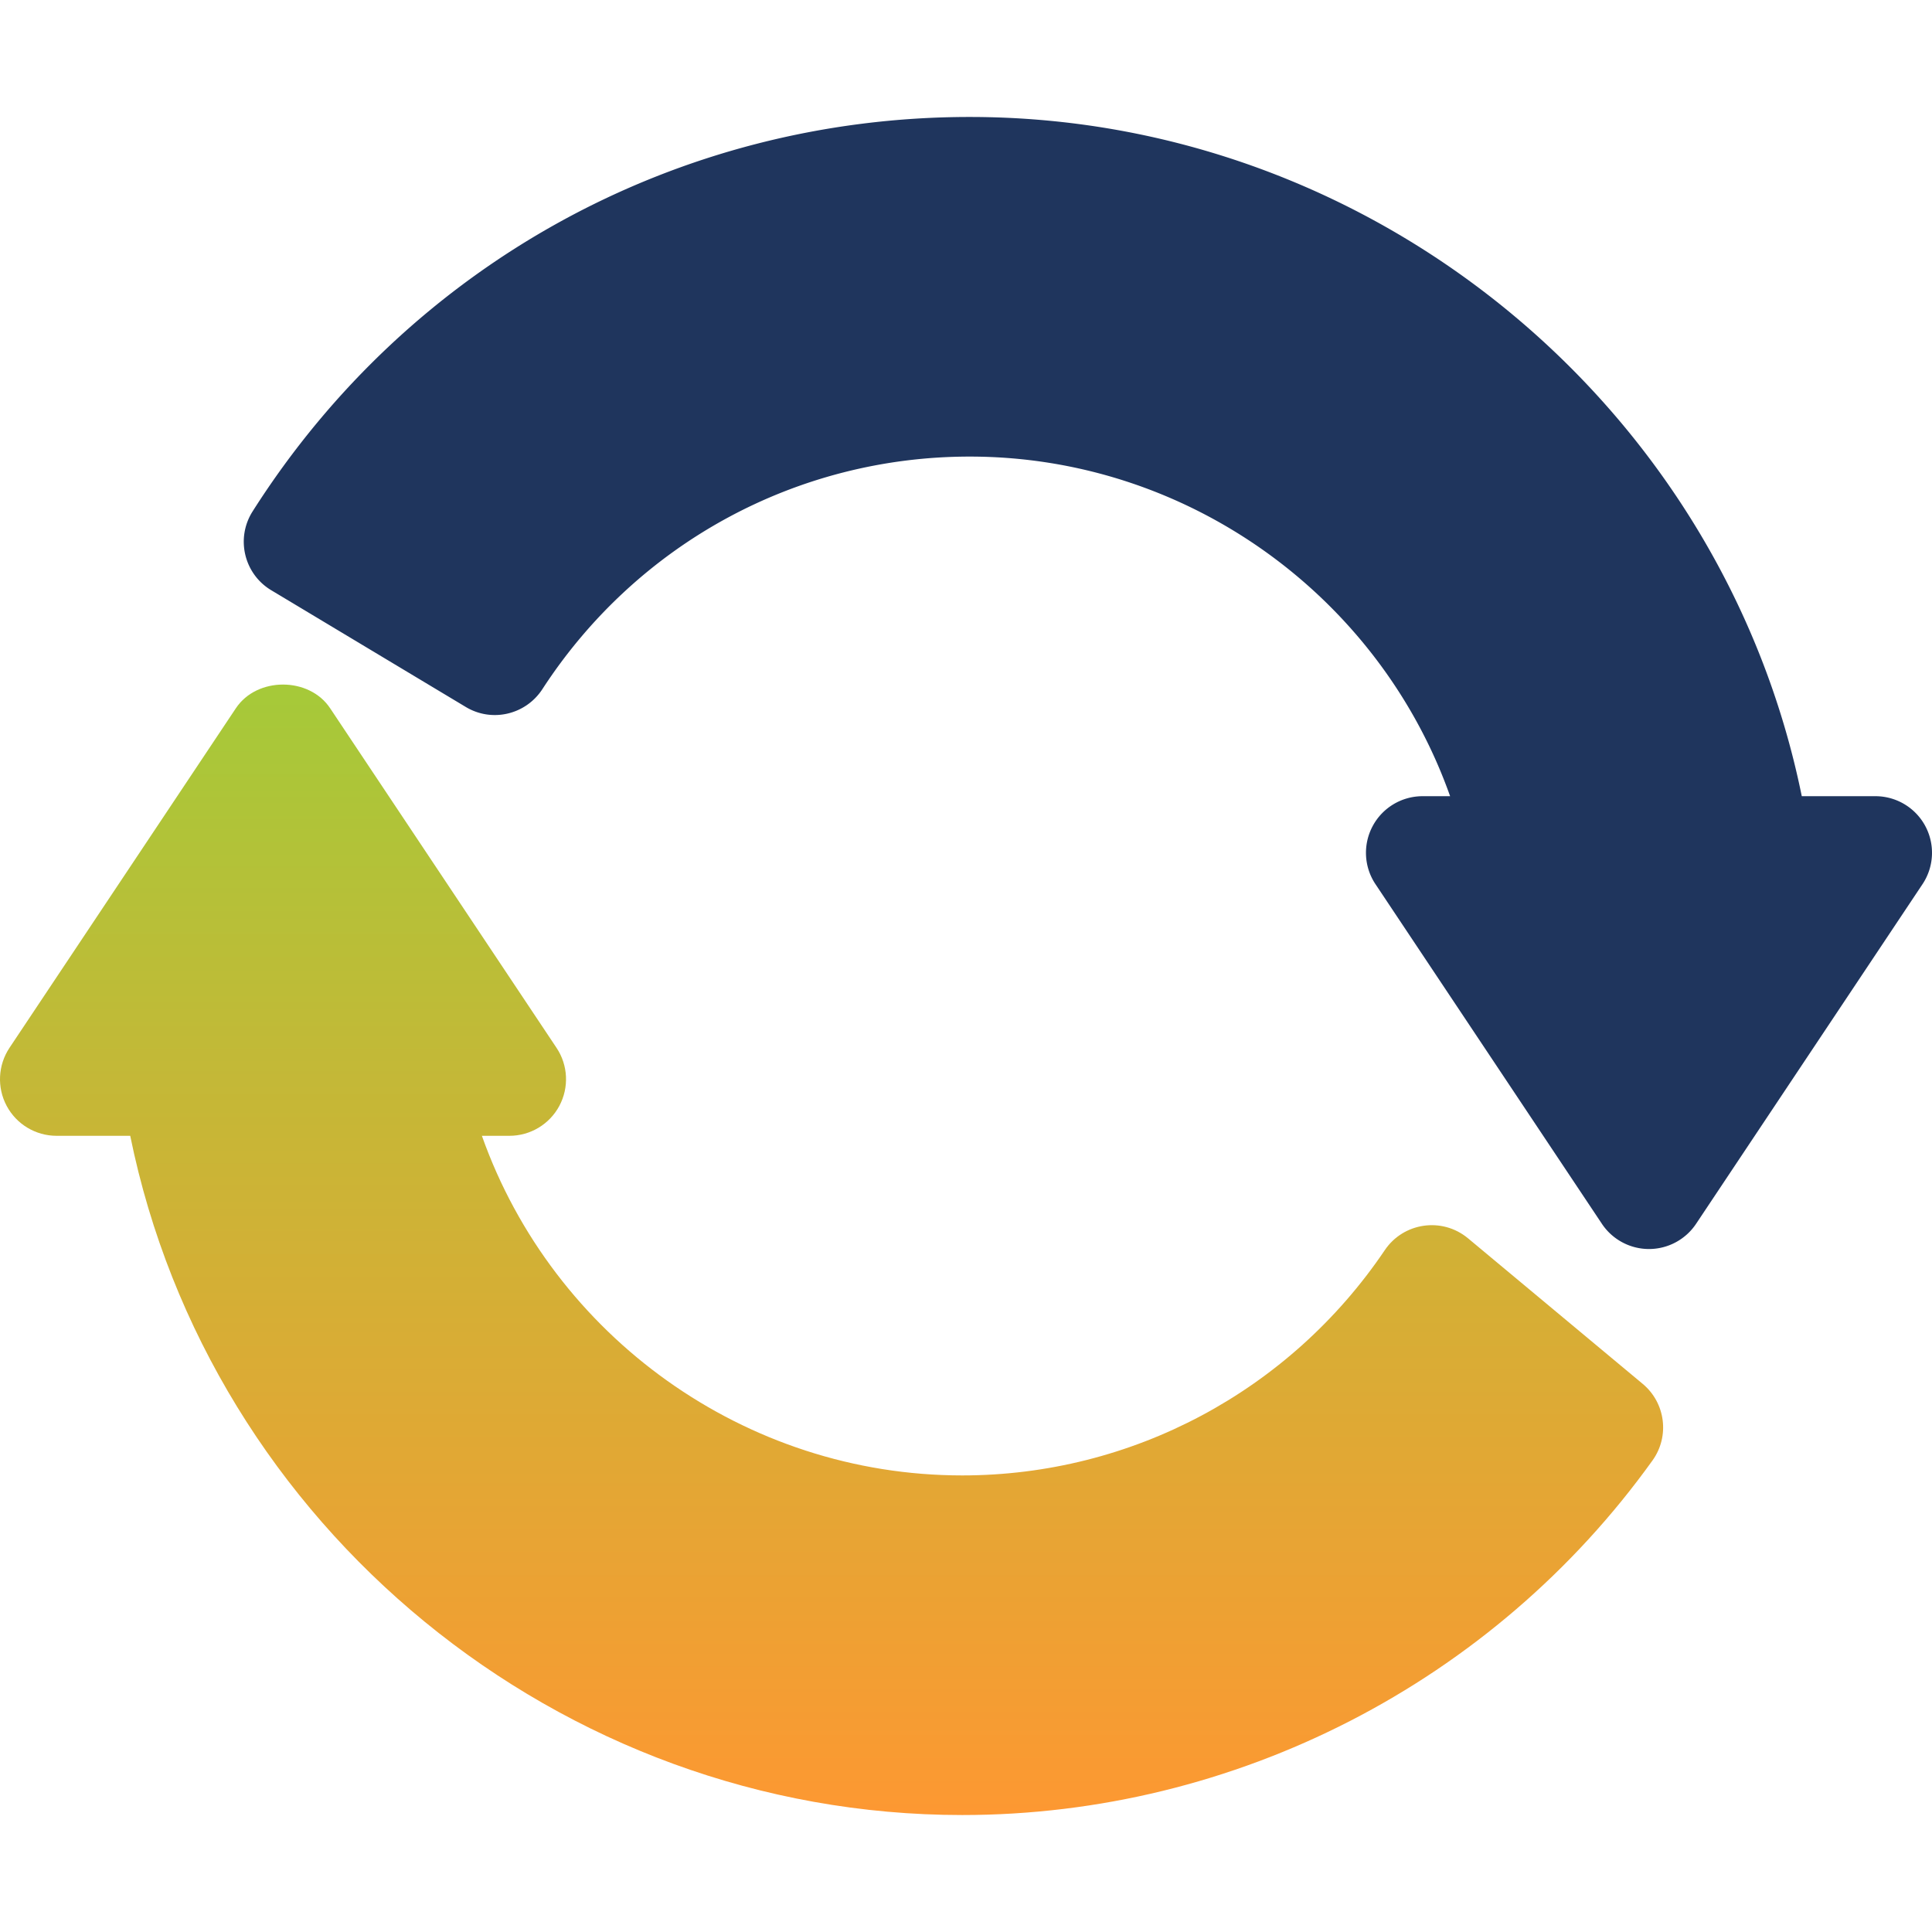
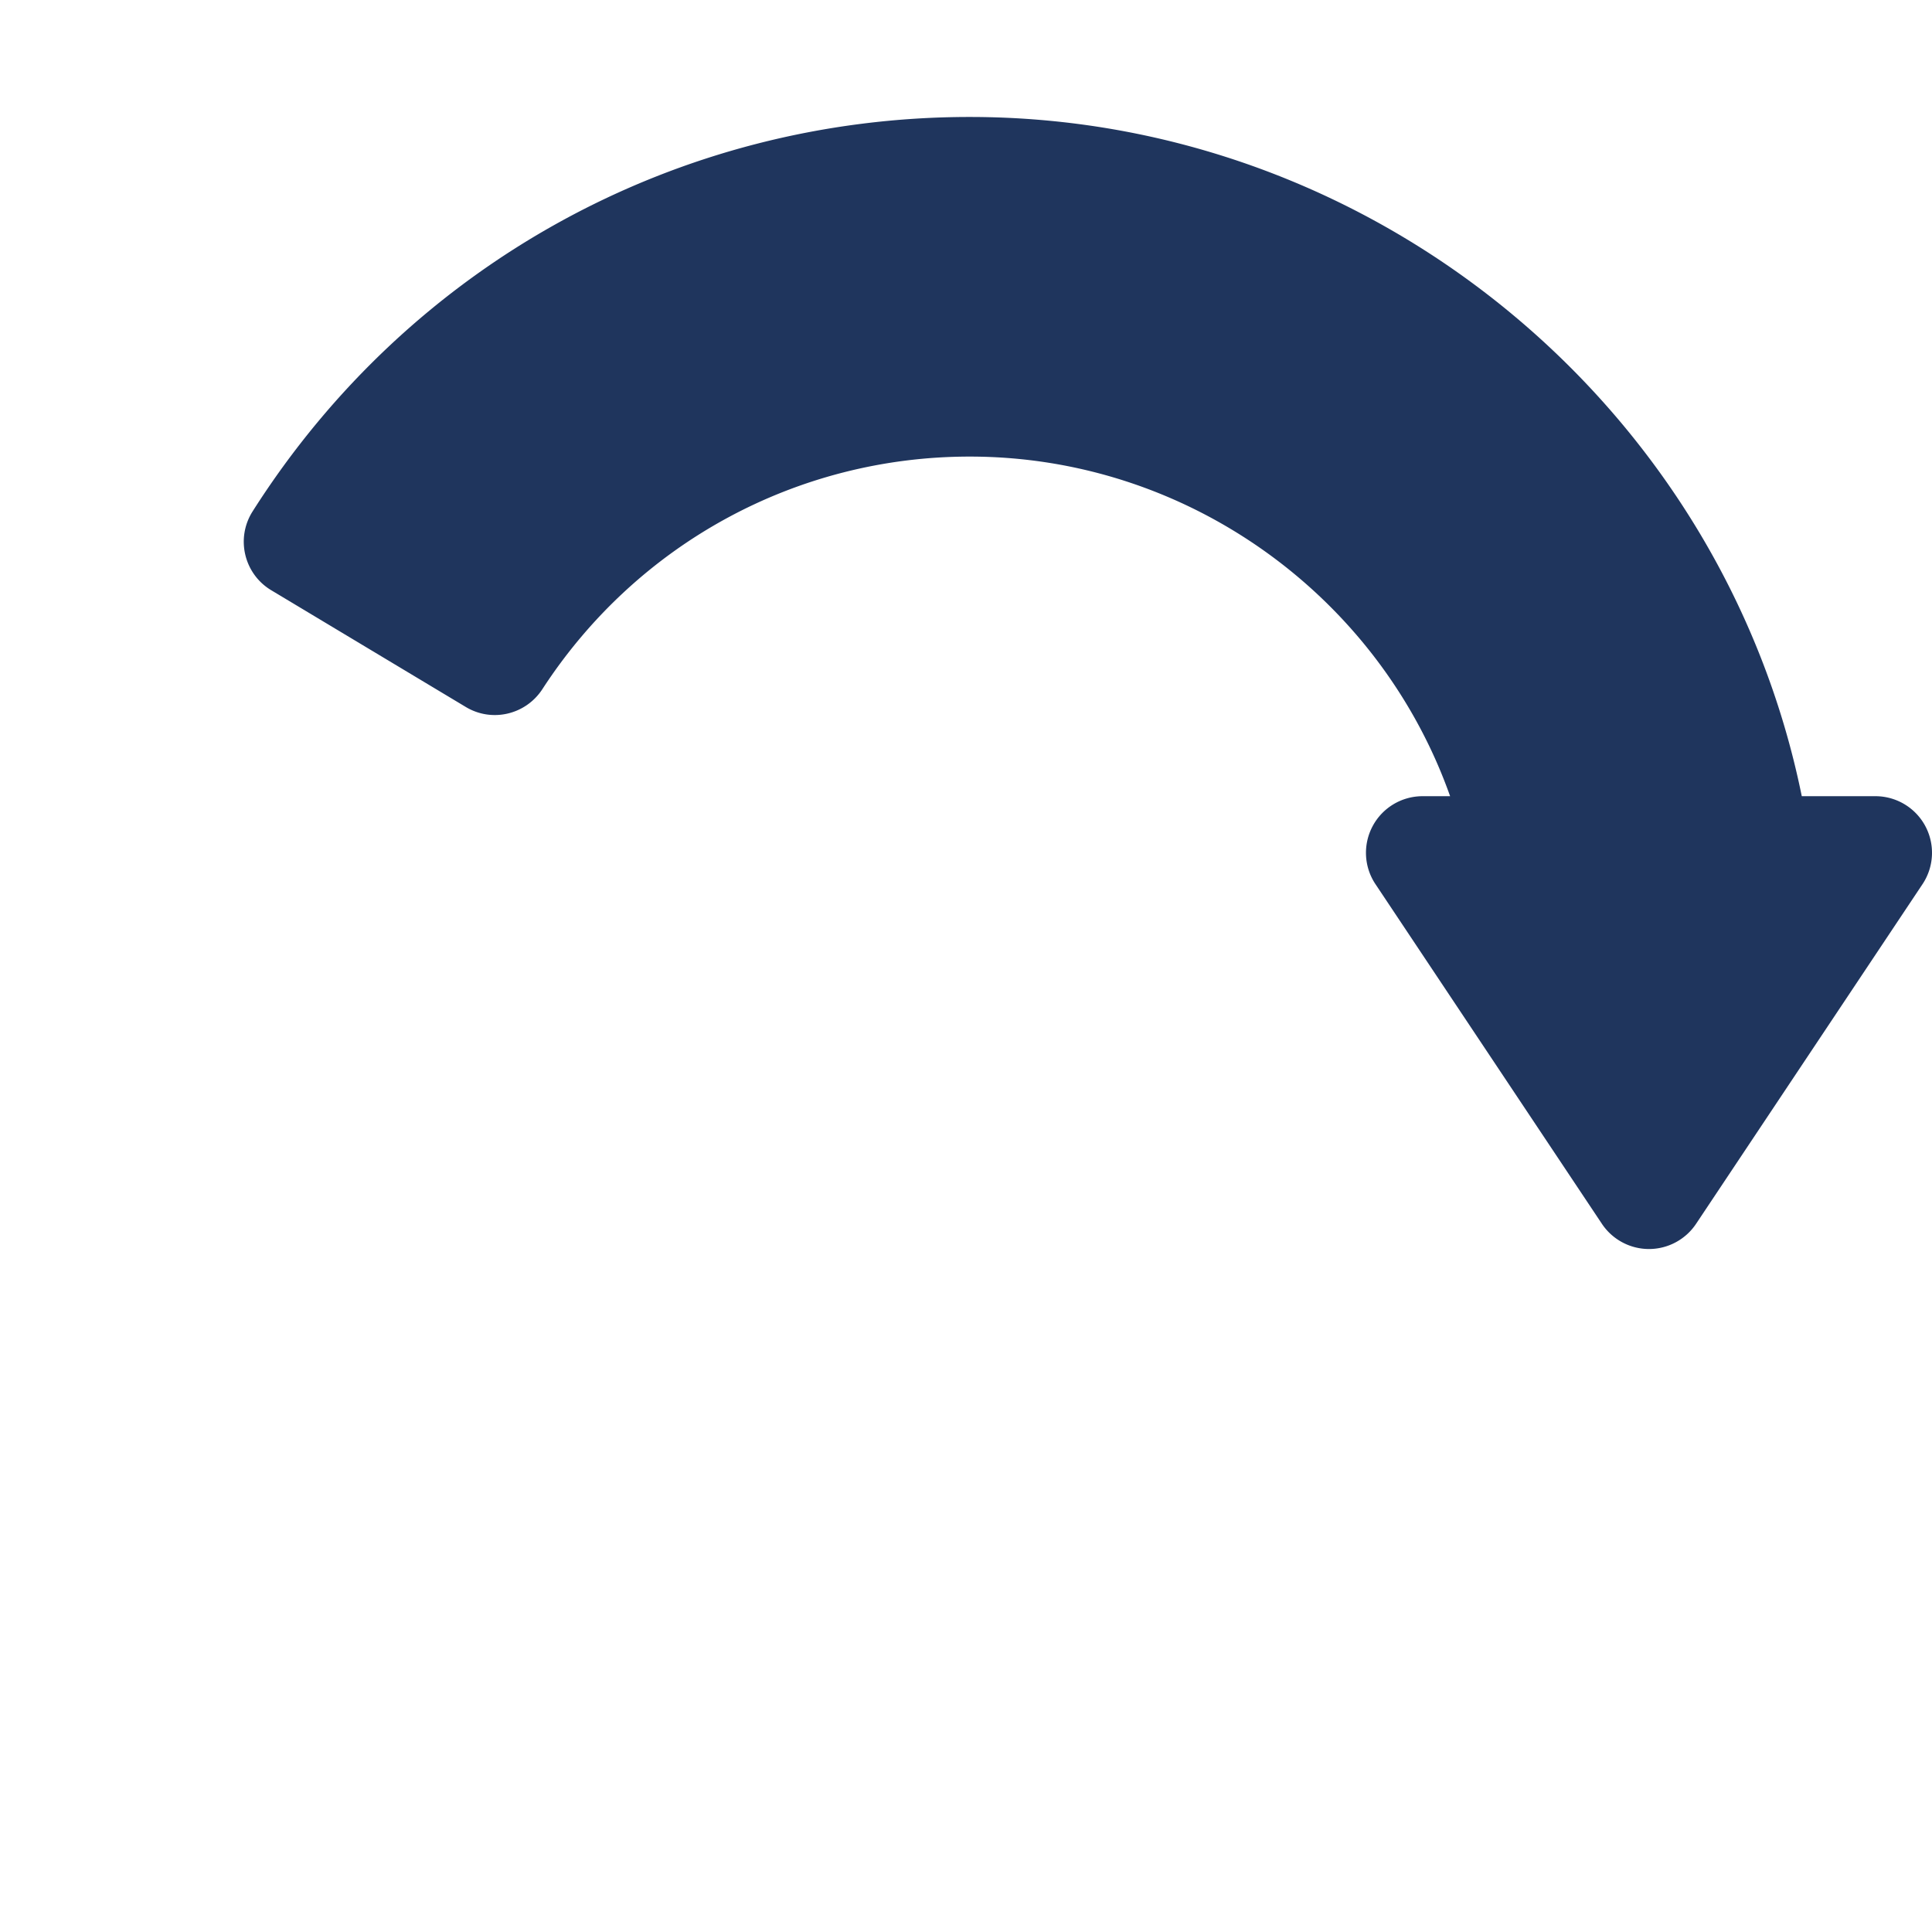
<svg xmlns="http://www.w3.org/2000/svg" version="1.1" width="512" height="512" x="0" y="0" viewBox="0 0 511.995 511.995" style="enable-background:new 0 0 512 512" xml:space="preserve" class="">
  <g>
    <linearGradient id="a" x1="288.299" x2="288.299" y1="330.998" y2="30.998" gradientUnits="userSpaceOnUse">
      <stop stop-opacity="1" stop-color="#1f355d" offset="0.015" />
      <stop stop-opacity="1" stop-color="#1f355d" offset="0.479" />
      <stop stop-opacity="1" stop-color="#1f355d" offset="1" />
    </linearGradient>
    <linearGradient id="b" x1="220.371" x2="220.371" y1="480.998" y2="181.415" gradientUnits="userSpaceOnUse">
      <stop stop-opacity="1" stop-color="#fd9832" offset="0" />
      <stop stop-opacity="1" stop-color="#a6c939" offset="0.992" />
    </linearGradient>
    <path fill="url(#a)" d="M510.225 218.923a14.995 14.995 0 0 0-13.228-7.925h-19.512c-21.064-103.491-113.628-180-220.488-180-77.432 0-148.477 39.067-190.049 104.517-4.545 7.156-2.266 16.588 4.937 20.903l51.533 30.923c6.943 4.189 15.894 2.065 20.303-4.688 25.078-38.613 67.427-61.655 113.276-61.655 57.598 0 108.472 36.899 127.295 90h-7.295c-5.537 0-10.62 3.047-13.228 7.925s-2.329 10.796.747 15.396l60 90c2.783 4.175 7.471 6.68 12.48 6.68s9.697-2.505 12.48-6.68l60-90a15.011 15.011 0 0 0 .749-15.396z" opacity="1" data-original="url(#a)" />
-     <path fill="url(#b)" d="m435.349 366.755-46.318-38.599c-6.901-5.725-17.119-4.164-22.046 3.135-25.225 37.383-67.09 59.707-111.987 59.707-57.598 0-108.472-36.899-127.295-90h7.295c5.537 0 10.62-3.047 13.228-7.925s2.329-10.796-.747-15.396l-60-90c-5.566-8.35-19.395-8.35-24.961 0l-60 90c-3.062 4.6-3.354 10.518-.747 15.396s7.69 7.925 13.228 7.925h19.512c21.064 103.491 113.628 180 220.488 180 72.334 0 140.728-35.127 182.93-93.97 4.583-6.387 3.455-15.234-2.58-20.273z" opacity="1" data-original="url(#b)" />
  </g>
</svg>